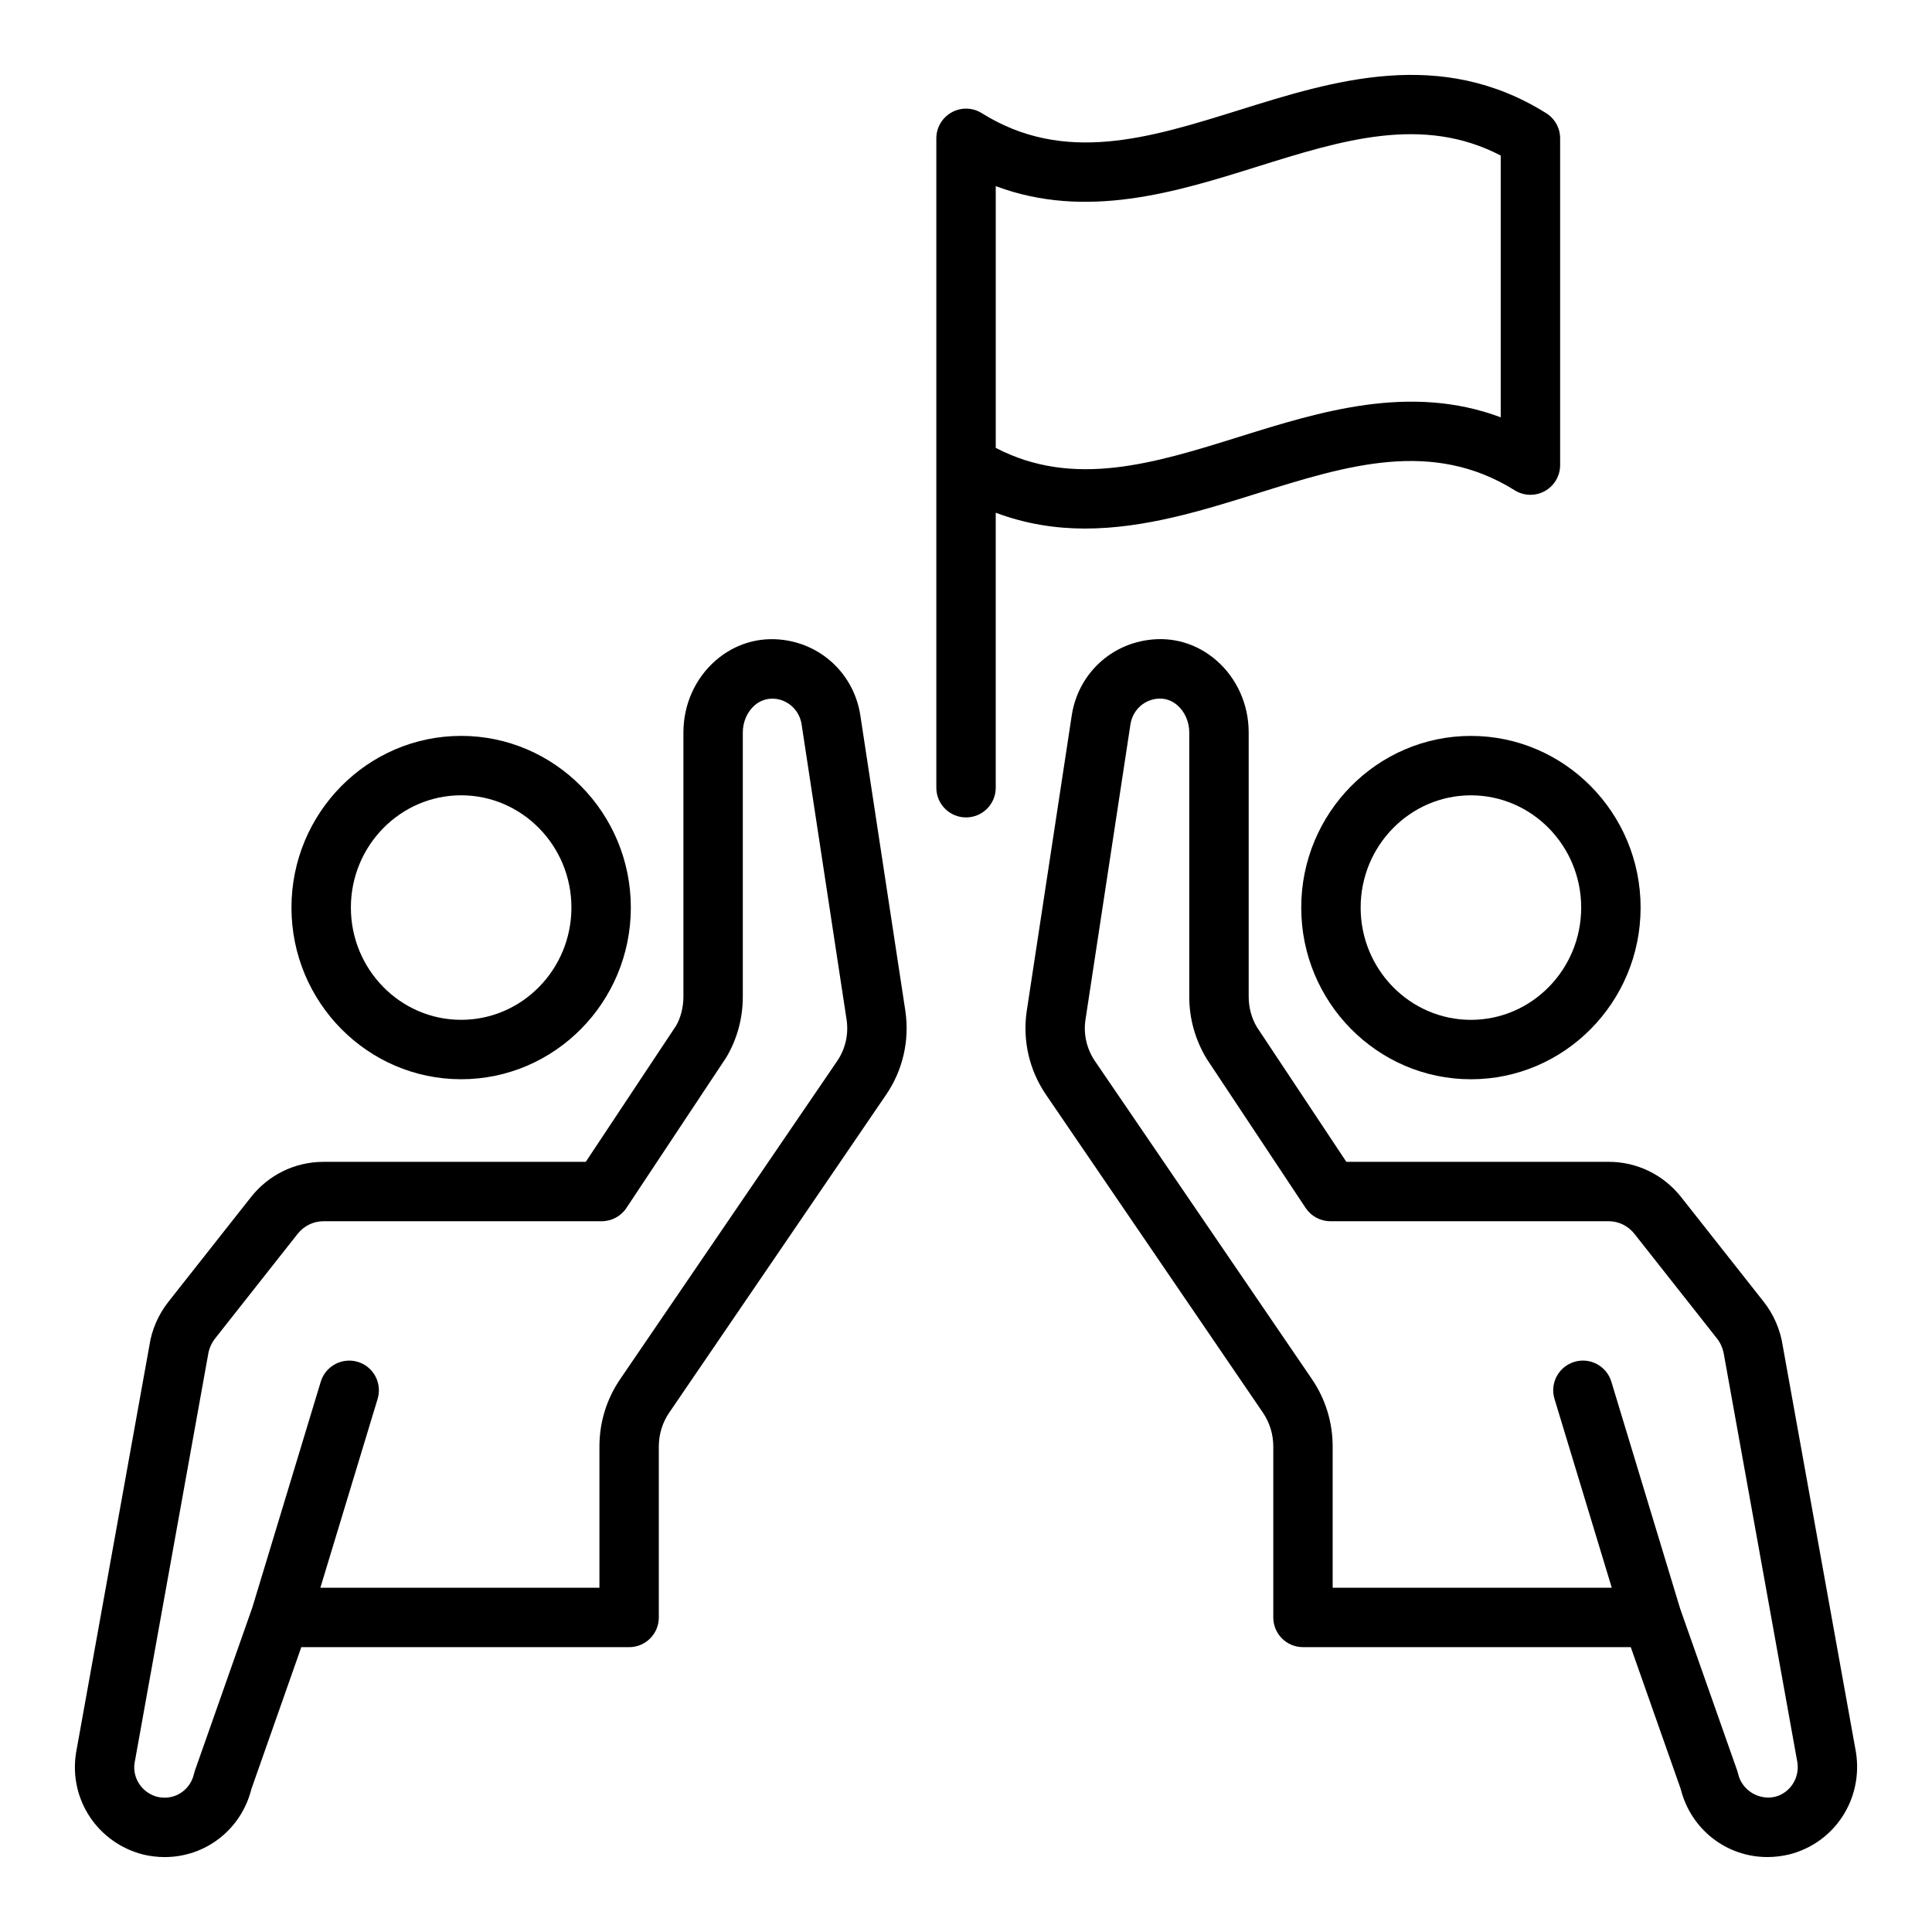
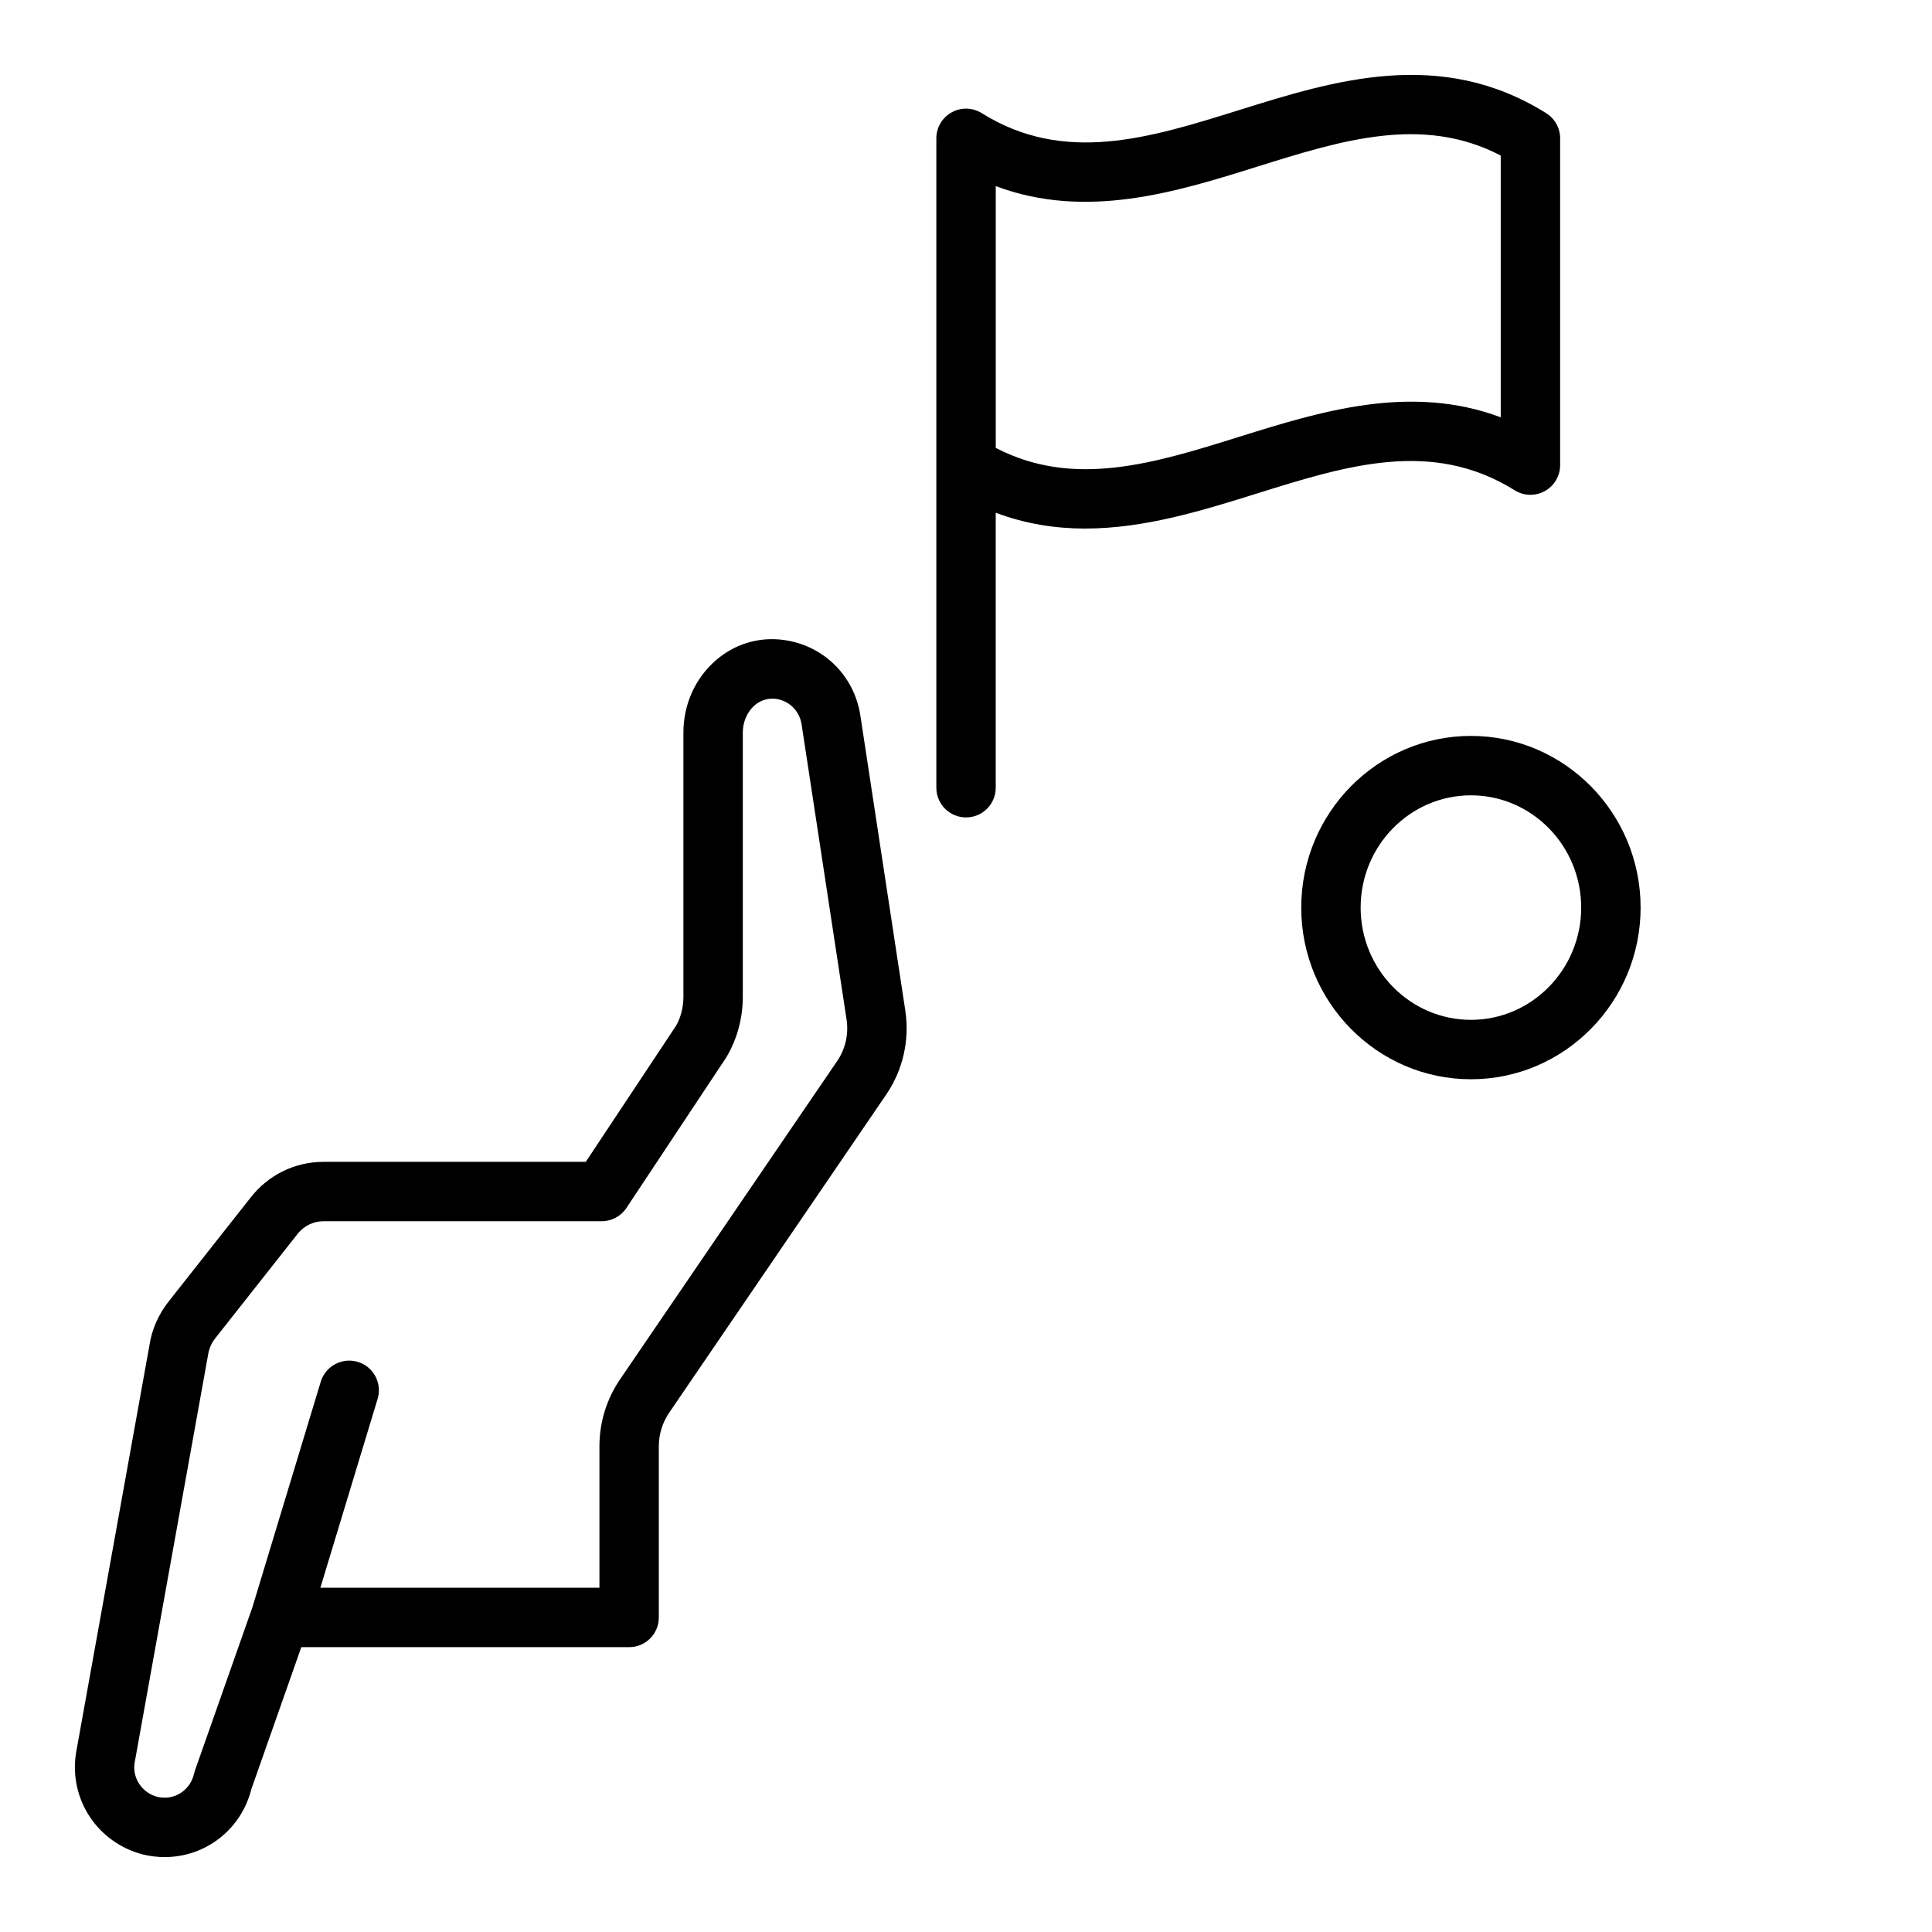
<svg xmlns="http://www.w3.org/2000/svg" fill="#000000" width="800px" height="800px" version="1.1" viewBox="144 144 512 512">
  <g>
    <path d="m488.84 384.52c0 25.086 20.172 45.496 44.969 45.496s44.969-20.41 44.969-45.496c0-25.086-20.172-45.496-44.969-45.496s-44.969 20.41-44.969 45.496zm74.191 0c0 16.406-13.109 29.75-29.223 29.75s-29.223-13.344-29.223-29.75 13.109-29.75 29.223-29.75c16.113-0.004 29.223 13.344 29.223 29.75z" />
-     <path d="m635.86 608.43-19.398-107.68c-0.641-4.312-2.398-8.395-5.082-11.793l-21.855-27.707c-4.688-5.941-11.695-9.355-19.223-9.355h-69.508l-23.727-35.738c-1.387-2.328-2.152-5.172-2.152-8.012v-70.043c0-7.394-3.113-14.344-8.543-19.074-5.094-4.43-11.539-6.371-18.168-5.418-10.465 1.461-18.574 9.492-20.18 19.98l-11.949 78.48c-1.102 7.703 0.691 15.492 5.07 21.957l57.531 84.324c1.801 2.644 2.758 5.75 2.758 8.973v45.316c0 4.352 3.523 7.871 7.871 7.871h86.867l13.223 37.562c2.664 10.664 12.051 18.066 22.992 18.066 1.879 0 3.844-0.23 5.809-0.699 11.965-3.059 19.574-14.582 17.664-27.012zm-21.441 11.73c-4.277 1.008-8.793-1.691-9.797-6.066-0.066-0.293-0.145-0.578-0.246-0.859l-15.086-42.836c-0.023-0.07-0.047-0.145-0.07-0.215l-18.195-60.023c-1.262-4.168-5.672-6.519-9.816-5.25-4.164 1.262-6.512 5.656-5.25 9.816l15.18 50.047-73.969-0.004v-37.445c0-6.402-1.902-12.578-5.496-17.844l-57.512-84.301c-2.164-3.199-3.055-7.059-2.519-10.809l11.938-78.406c0.547-3.551 3.273-6.273 6.805-6.766 2.641-0.348 4.516 0.723 5.648 1.715 1.961 1.707 3.133 4.391 3.133 7.188v70.043c0 5.711 1.512 11.262 4.574 16.391l26.266 39.582c1.461 2.199 3.926 3.519 6.562 3.519h73.73c2.676 0 5.176 1.223 6.859 3.359l21.855 27.707c0.984 1.254 1.629 2.754 1.906 4.598l19.406 107.73c0.648 4.172-1.945 8.117-5.906 9.133z" />
-     <path d="m266.21 430.01c24.797 0 44.969-20.41 44.969-45.496s-20.172-45.496-44.969-45.496-44.969 20.41-44.969 45.496 20.176 45.496 44.969 45.496zm0-75.246c16.113 0 29.223 13.344 29.223 29.75s-13.109 29.75-29.223 29.75-29.223-13.344-29.223-29.75c0-16.402 13.109-29.75 29.223-29.75z" />
    <path d="m372 333.59c-1.602-10.477-9.711-18.512-20.172-19.973-6.644-0.938-13.082 0.992-18.172 5.418-5.43 4.727-8.543 11.676-8.543 19.074v70.043c0 2.836-0.766 5.68-1.953 7.688l-23.926 36.062h-69.508c-7.527 0-14.535 3.414-19.223 9.355l-21.855 27.707c-2.684 3.398-4.441 7.481-5.043 11.547l-19.473 108.12c-1.879 12.23 5.731 23.754 17.828 26.844 1.836 0.438 3.801 0.668 5.68 0.668 10.941 0 20.328-7.402 22.992-18.066l13.215-37.562h86.875c4.348 0 7.871-3.519 7.871-7.871v-45.316c0-3.223 0.953-6.328 2.762-8.973l57.543-84.348c4.363-6.441 6.156-14.23 5.047-22zm-6.121 91.57-57.523 84.324c-3.598 5.266-5.5 11.438-5.5 17.844v37.445h-73.957l15.172-50.047c1.262-4.16-1.086-8.555-5.25-9.816-4.133-1.246-8.551 1.09-9.816 5.25l-18.129 59.828c-0.027 0.078-0.051 0.145-0.078 0.223l-15.148 43.027c-0.102 0.285-0.18 0.57-0.246 0.859-0.848 3.715-4.043 6.305-7.762 6.305-0.664 0-1.387-0.086-1.91-0.207-4.086-1.047-6.68-4.988-6.07-8.965l19.477-108.17c0.238-1.598 0.883-3.098 1.867-4.352l21.855-27.707c1.684-2.137 4.188-3.359 6.859-3.359h73.73c2.637 0 5.102-1.32 6.562-3.519l26.465-39.906c2.863-4.805 4.375-10.355 4.375-16.066v-70.043c0-2.797 1.172-5.481 3.133-7.188 1.133-0.984 3.059-2.031 5.652-1.715 3.523 0.492 6.254 3.215 6.797 6.758l11.934 78.344c0.551 3.824-0.34 7.684-2.488 10.855z" />
    <path d="m431.56 284.07c15.828 0 31.254-4.82 45.582-9.301 23.863-7.465 46.402-14.492 68.262-0.84 2.418 1.523 5.477 1.59 7.988 0.215 2.508-1.391 4.059-4.027 4.059-6.887v-86.594c0-2.715-1.395-5.234-3.699-6.672-27.984-17.512-56.316-8.656-81.305-0.84-23.867 7.457-46.406 14.5-68.262 0.84-2.43-1.531-5.488-1.598-7.988-0.215-2.508 1.391-4.059 4.027-4.059 6.887v172.09c0 4.352 3.523 7.871 7.871 7.871 4.348 0 7.871-3.519 7.871-7.871v-72.875c7.938 2.977 15.859 4.195 23.68 4.195zm-23.676-90.746c23.996 9.004 47.855 1.555 69.262-5.152 22.512-7.043 43.859-13.723 64.562-2.953v69.371c-23.988-8.988-47.844-1.539-69.262 5.152-22.523 7.043-43.875 13.707-64.562 2.953z" />
  </g>
</svg>